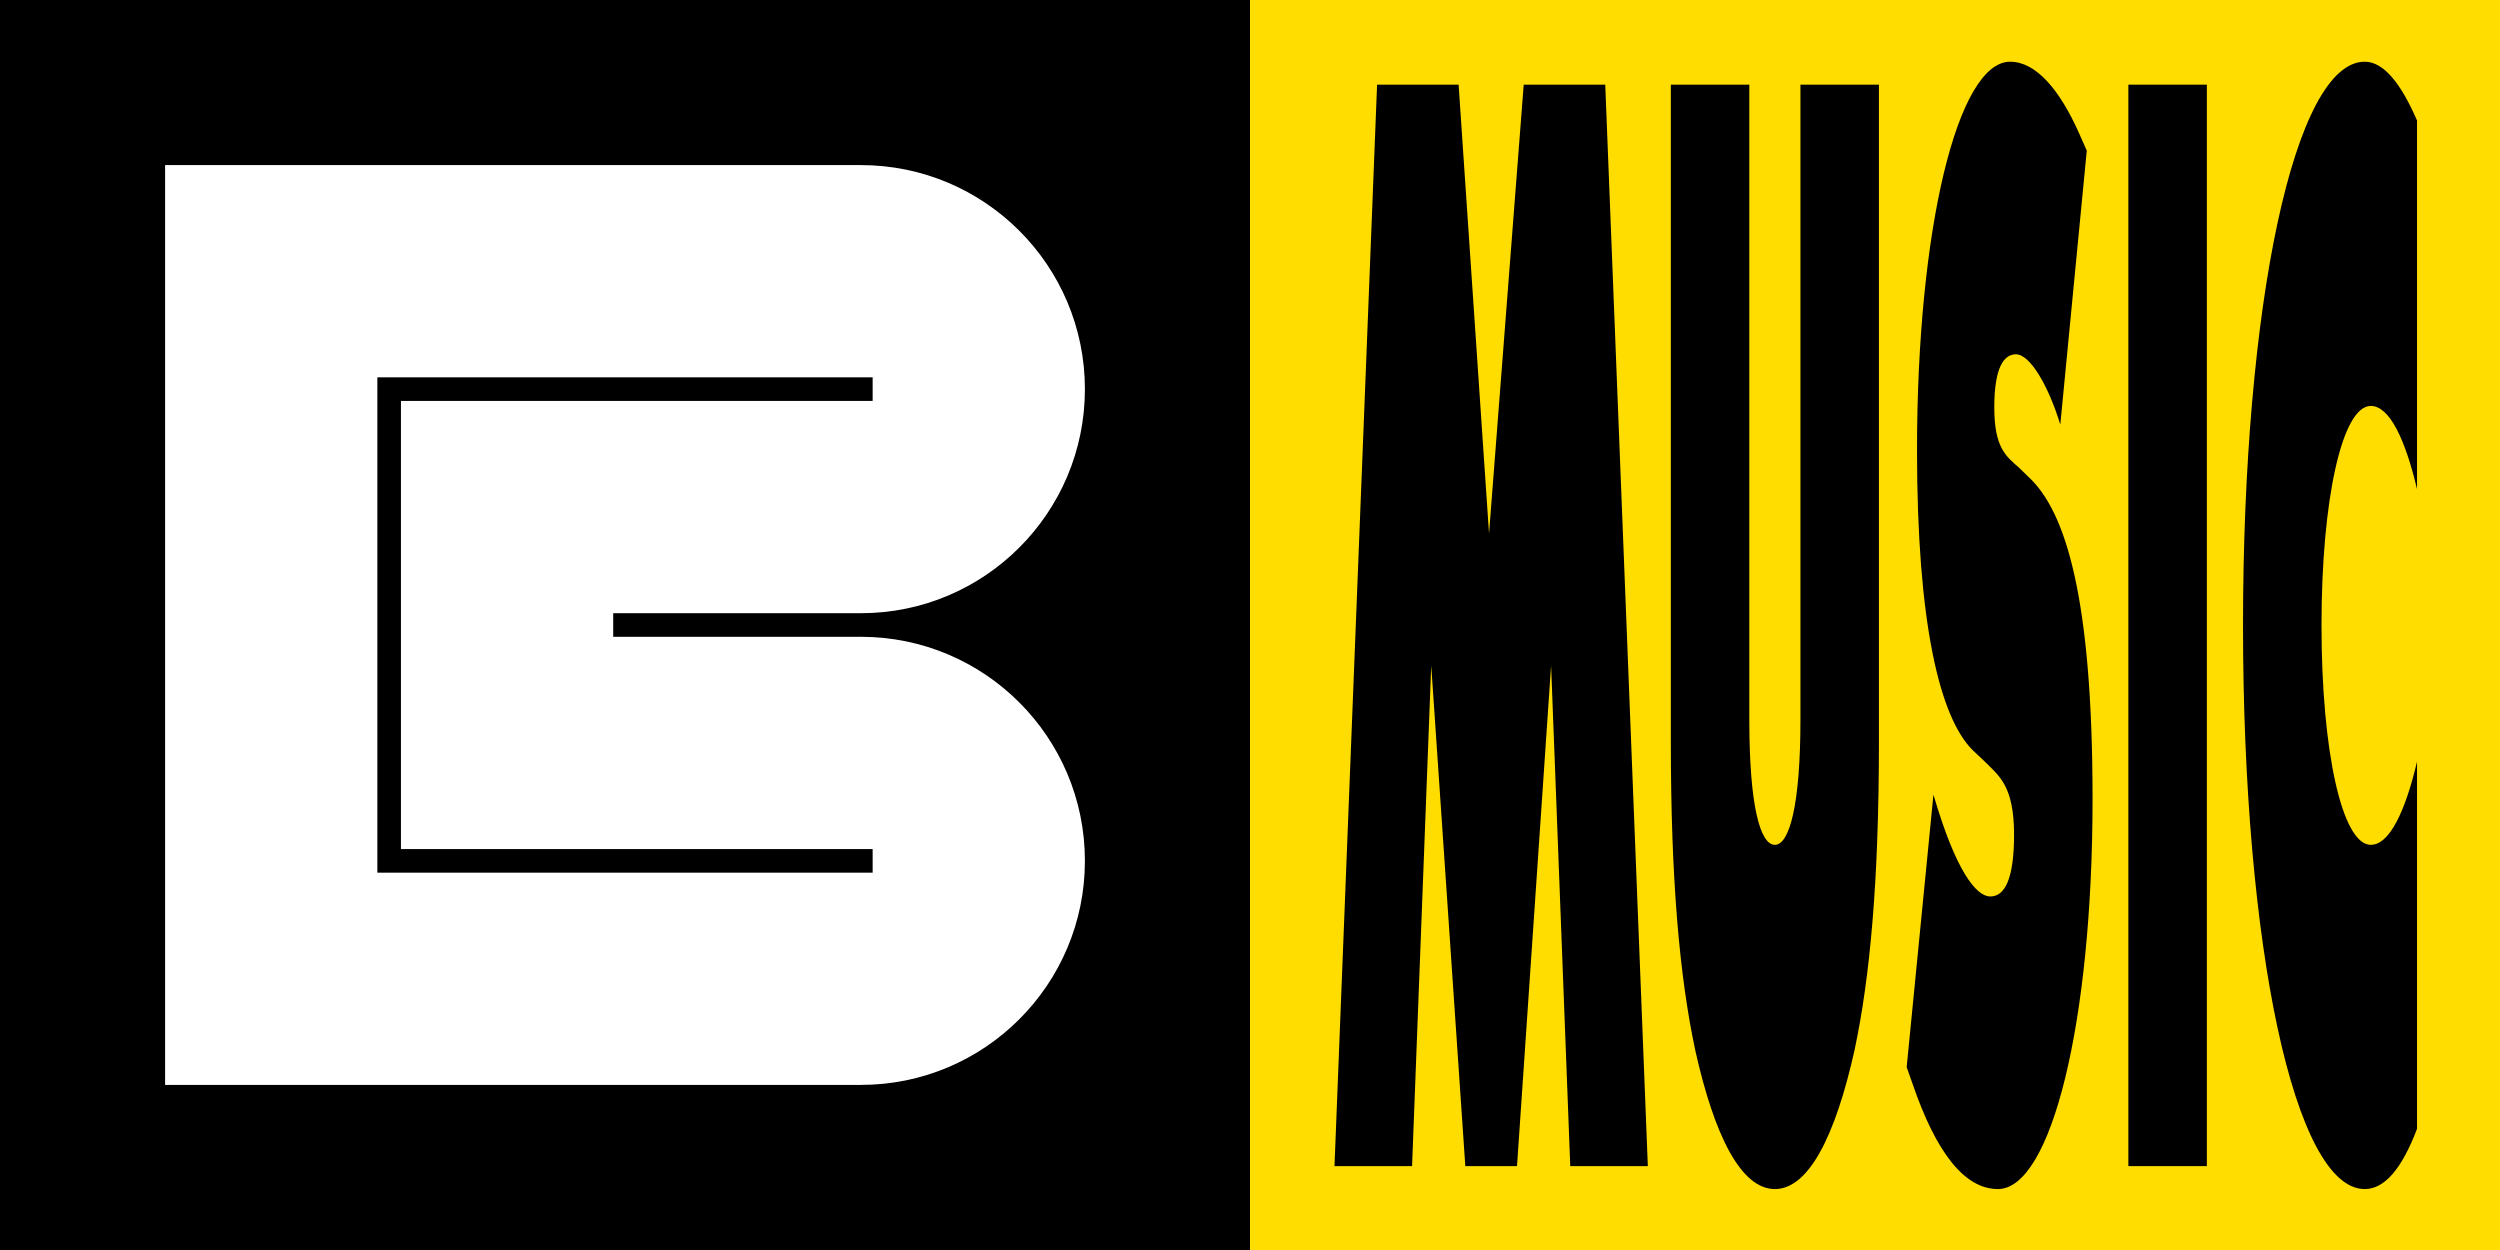
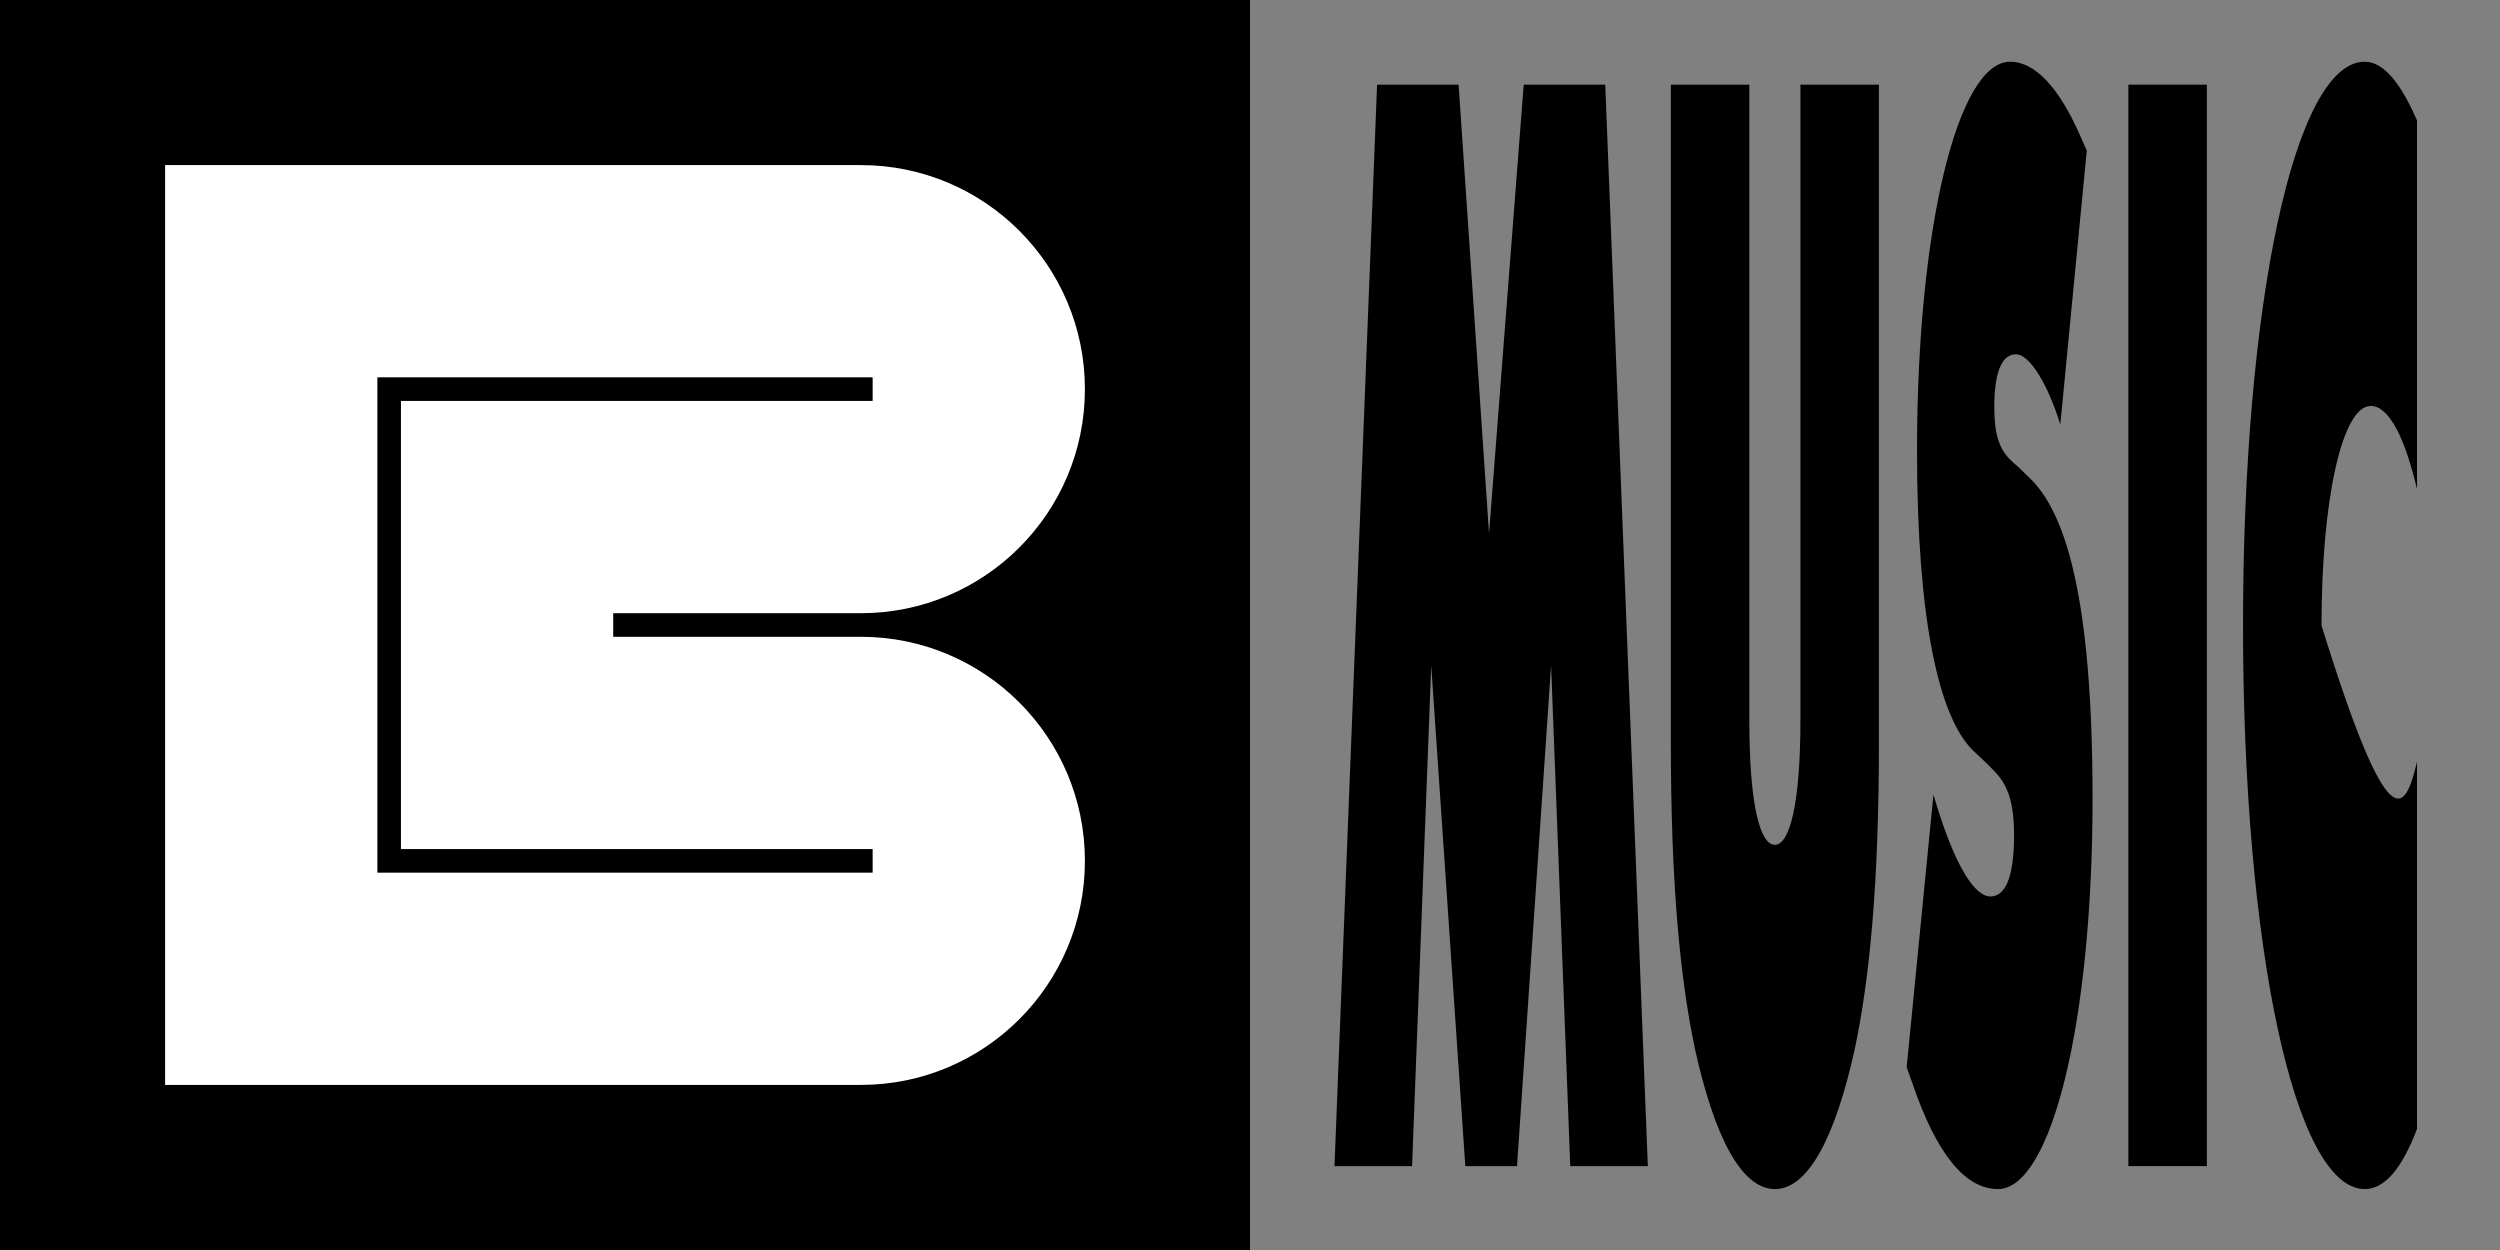
<svg xmlns="http://www.w3.org/2000/svg" width="1060" height="530" viewBox="0 0 1060 530" fill="none">
  <rect x="0" y="0" width="1060" height="530" fill="#808080" stroke="none" />
  <rect width="530" height="530" fill="black" />
-   <rect x="530" width="530" height="530" fill="#FFDD00" />
  <path d="M370 160H160V370H370V360H170V170H370C370 170 370 162.761 370 160ZM460 165C460 217.467 417.467 260 365 260H260V270H365C417.467 270 460 312.533 460 365C460 417.467 417.467 460 365 460H70V70H365C417.467 70 460 112.533 460 165Z" fill="white" />
  <path d="M657.664 282.192L643.217 494.434H621.289L606.842 282.192L598.716 494.434H565.823L583.882 35.894H618.451L631.35 226.243L646.055 35.894H680.624L698.683 494.434H665.79L657.664 282.192Z" fill="black" />
  <path d="M752.549 504.164C738.231 504.164 726.88 481.663 718.754 445.174C712.175 414.159 708.435 373.413 708.435 314.424V35.894H741.714V305.301C741.714 341.182 746.229 358.21 752.549 358.21C758.741 358.21 763.384 341.182 763.384 305.301V35.894H796.664V314.424C796.664 373.413 792.923 414.159 786.344 445.174C778.218 481.663 766.867 504.164 752.549 504.164Z" fill="black" />
  <path d="M847.126 504.164C832.808 504.164 820.812 488.352 811.009 459.77L808.429 452.472L819.78 336.925C829.196 369.156 837.838 380.103 843.901 380.103C849.964 380.103 853.962 372.805 853.962 353.953C853.962 333.276 847.642 329.019 841.579 322.938L836.42 318.072C822.36 304.085 812.814 263.948 812.814 190.971C812.814 96.709 830.099 26.164 852.285 26.164C863.12 26.164 873.182 37.719 881.566 56.571L884.791 63.869L873.569 180.024C868.538 163.604 860.799 150.225 854.736 150.225C849.706 150.225 845.578 155.698 845.578 172.726C845.578 189.754 850.479 193.403 856.026 198.268L860.412 202.525C875.89 217.121 887.242 253.609 887.242 338.749C887.242 433.62 869.699 504.164 847.126 504.164Z" fill="black" />
  <path d="M935.705 35.894V494.434H902.426V35.894H935.705Z" fill="black" />
-   <path d="M1002.64 504.164C972.84 504.164 951.041 401.388 951.041 265.164C951.041 128.94 972.84 26.164 1002.64 26.164C1010.89 26.164 1018.24 35.894 1024.82 51.098V207.391C1019.79 186.106 1013.09 172.118 1005.22 172.118C993.092 172.118 984.32 211.648 984.32 265.164C984.32 318.681 993.092 358.21 1005.22 358.21C1013.09 358.21 1019.79 344.223 1024.82 322.938V478.622C1018.37 495.65 1011.02 504.164 1002.64 504.164Z" fill="black" />
+   <path d="M1002.64 504.164C972.84 504.164 951.041 401.388 951.041 265.164C951.041 128.94 972.84 26.164 1002.64 26.164C1010.89 26.164 1018.24 35.894 1024.82 51.098V207.391C1019.79 186.106 1013.09 172.118 1005.22 172.118C993.092 172.118 984.32 211.648 984.32 265.164C1013.09 358.21 1019.79 344.223 1024.82 322.938V478.622C1018.37 495.65 1011.02 504.164 1002.64 504.164Z" fill="black" />
</svg>